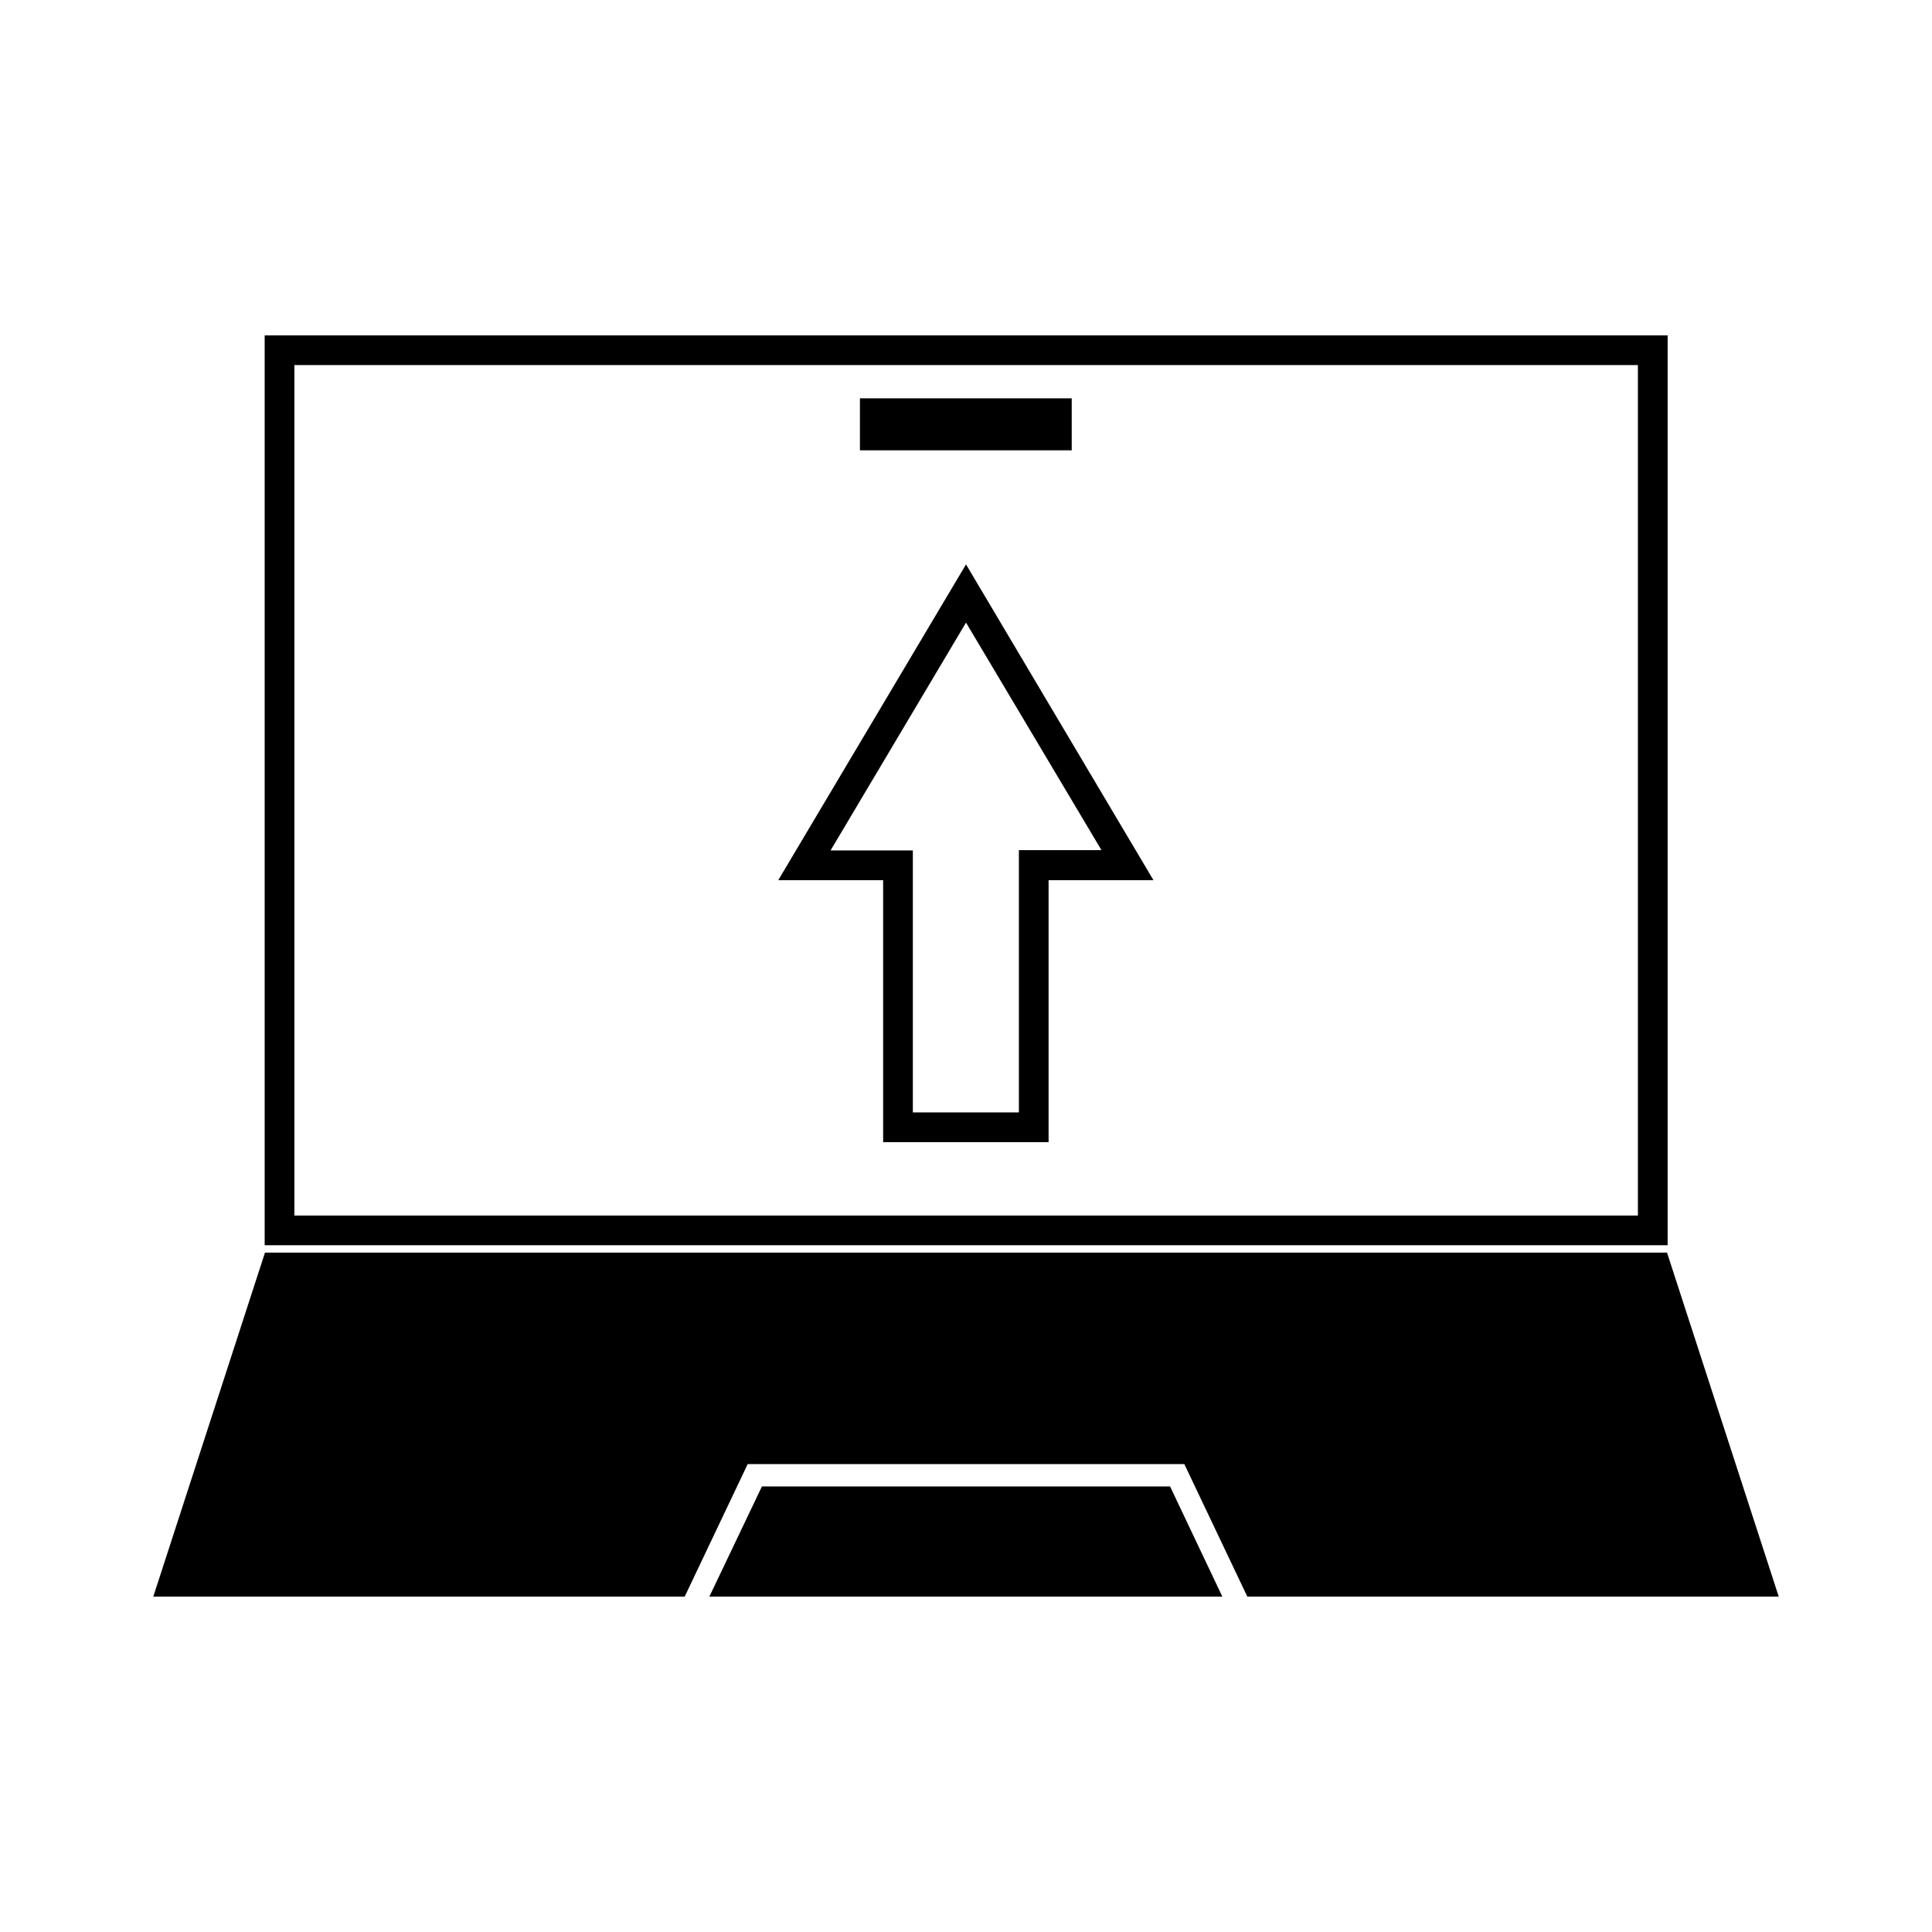
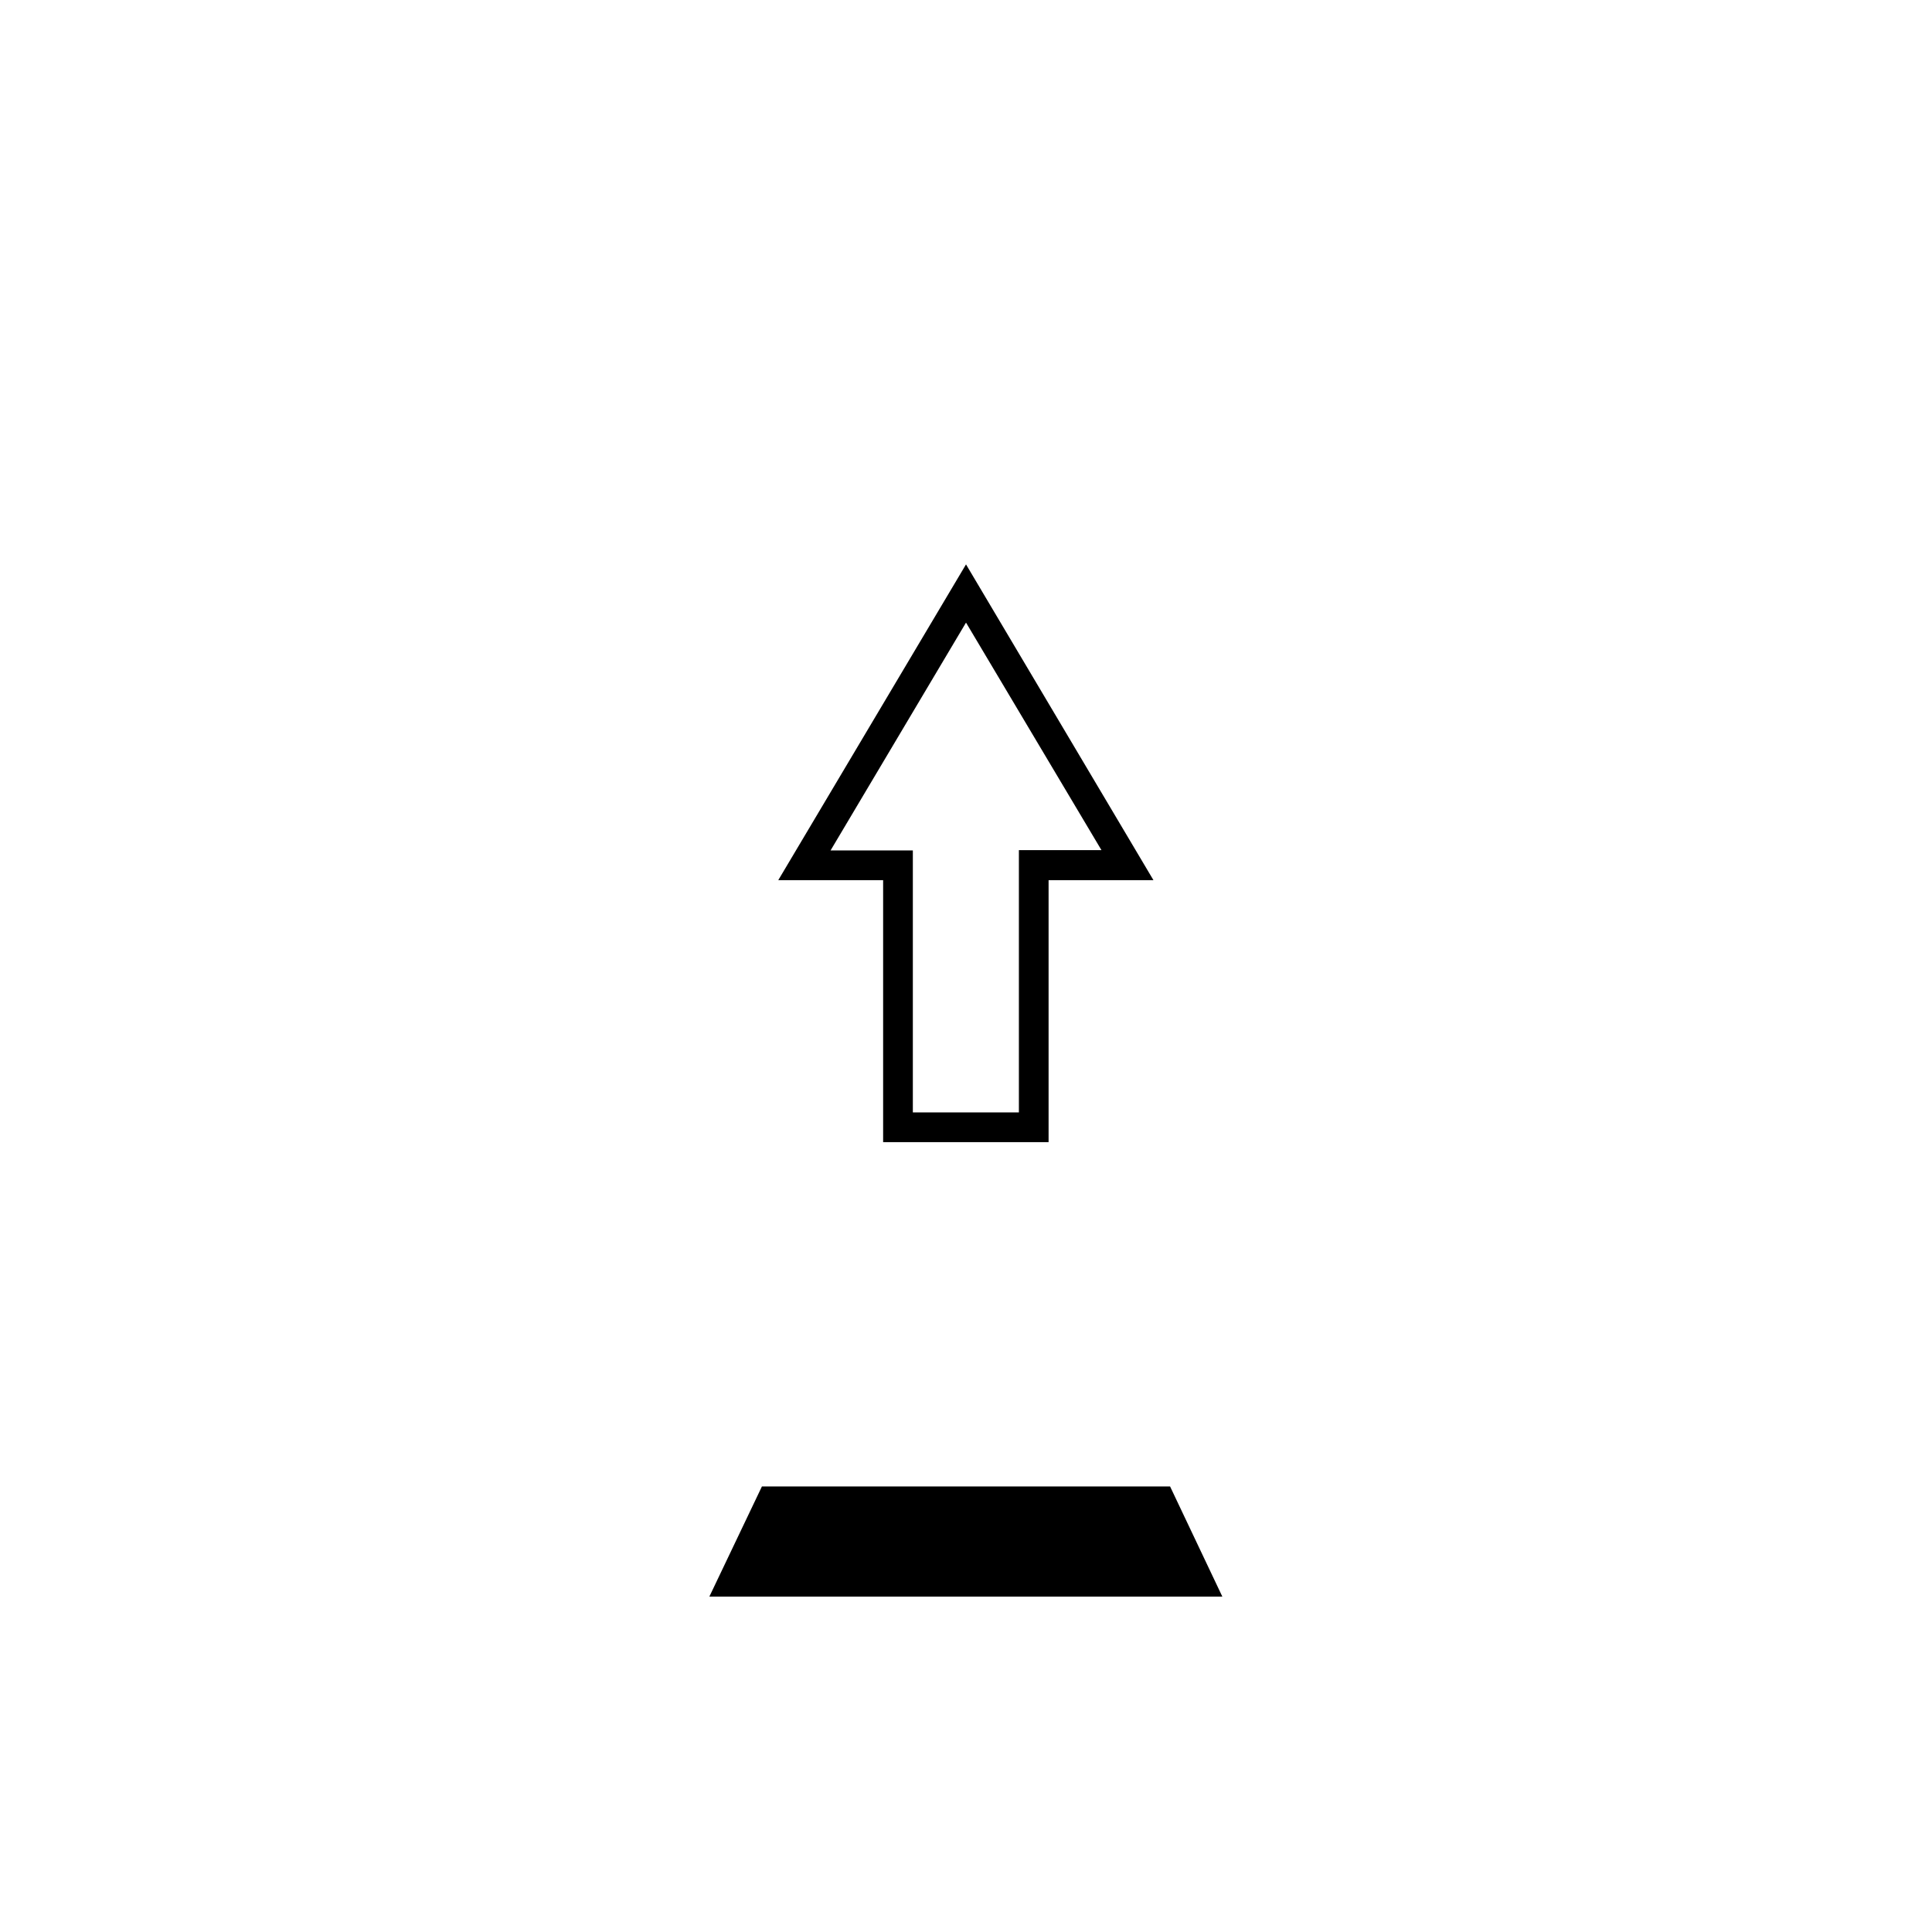
<svg xmlns="http://www.w3.org/2000/svg" fill="#000000" width="800px" height="800px" version="1.1" viewBox="144 144 512 512">
  <g>
    <path d="m345.92 537.92-13.934 29.203h135.95l-13.855-29.203z" />
-     <path d="m214.22 475.96-29.598 91.156h140.83l16.691-35.109h115.72l16.688 35.109h140.83l-29.602-91.156z" />
-     <path d="m371.89 249.56h56.129v13.777h-56.129z" />
-     <path d="m214.14 474h371.8v-241.12h-371.8zm7.871-233.25h356.05v225.38h-356.05z" />
    <path d="m350.25 377.25h27.789v69.43h43.848v-69.43h27.789l-49.672-83.68zm63.766-7.875v69.43h-28.102v-69.43h-21.805l35.895-60.379 35.895 60.301h-21.883z" />
  </g>
</svg>